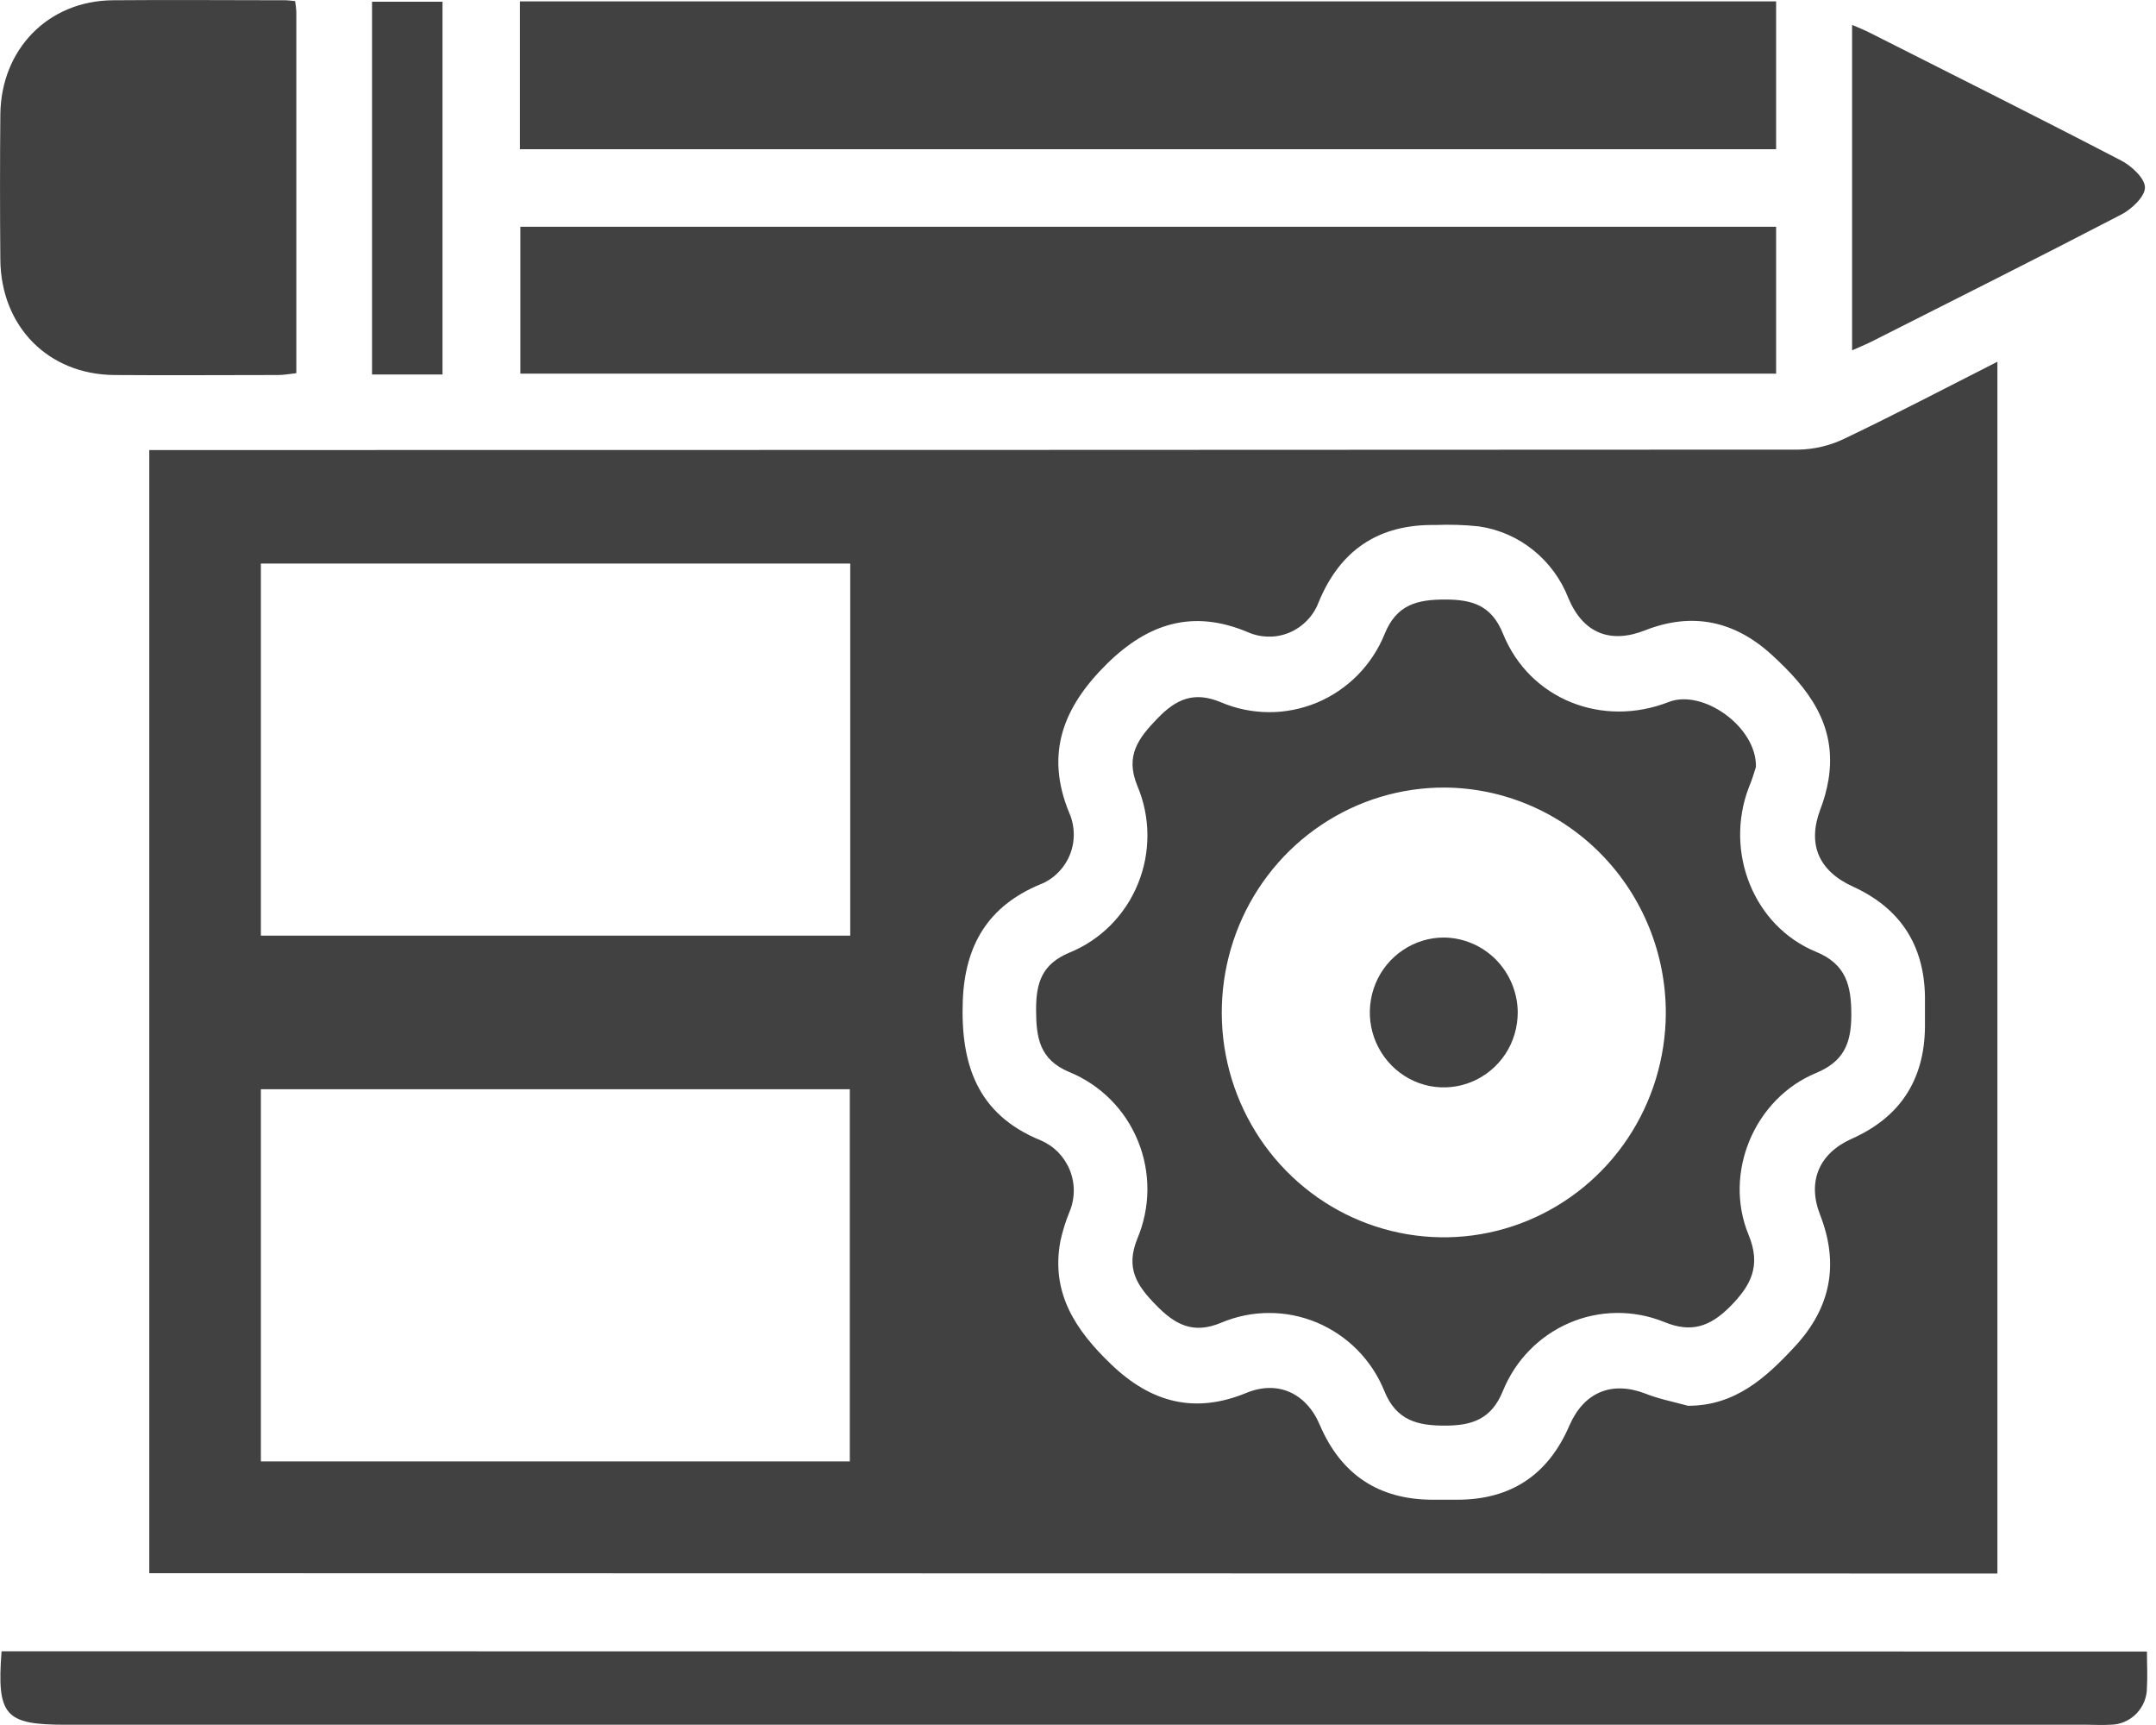
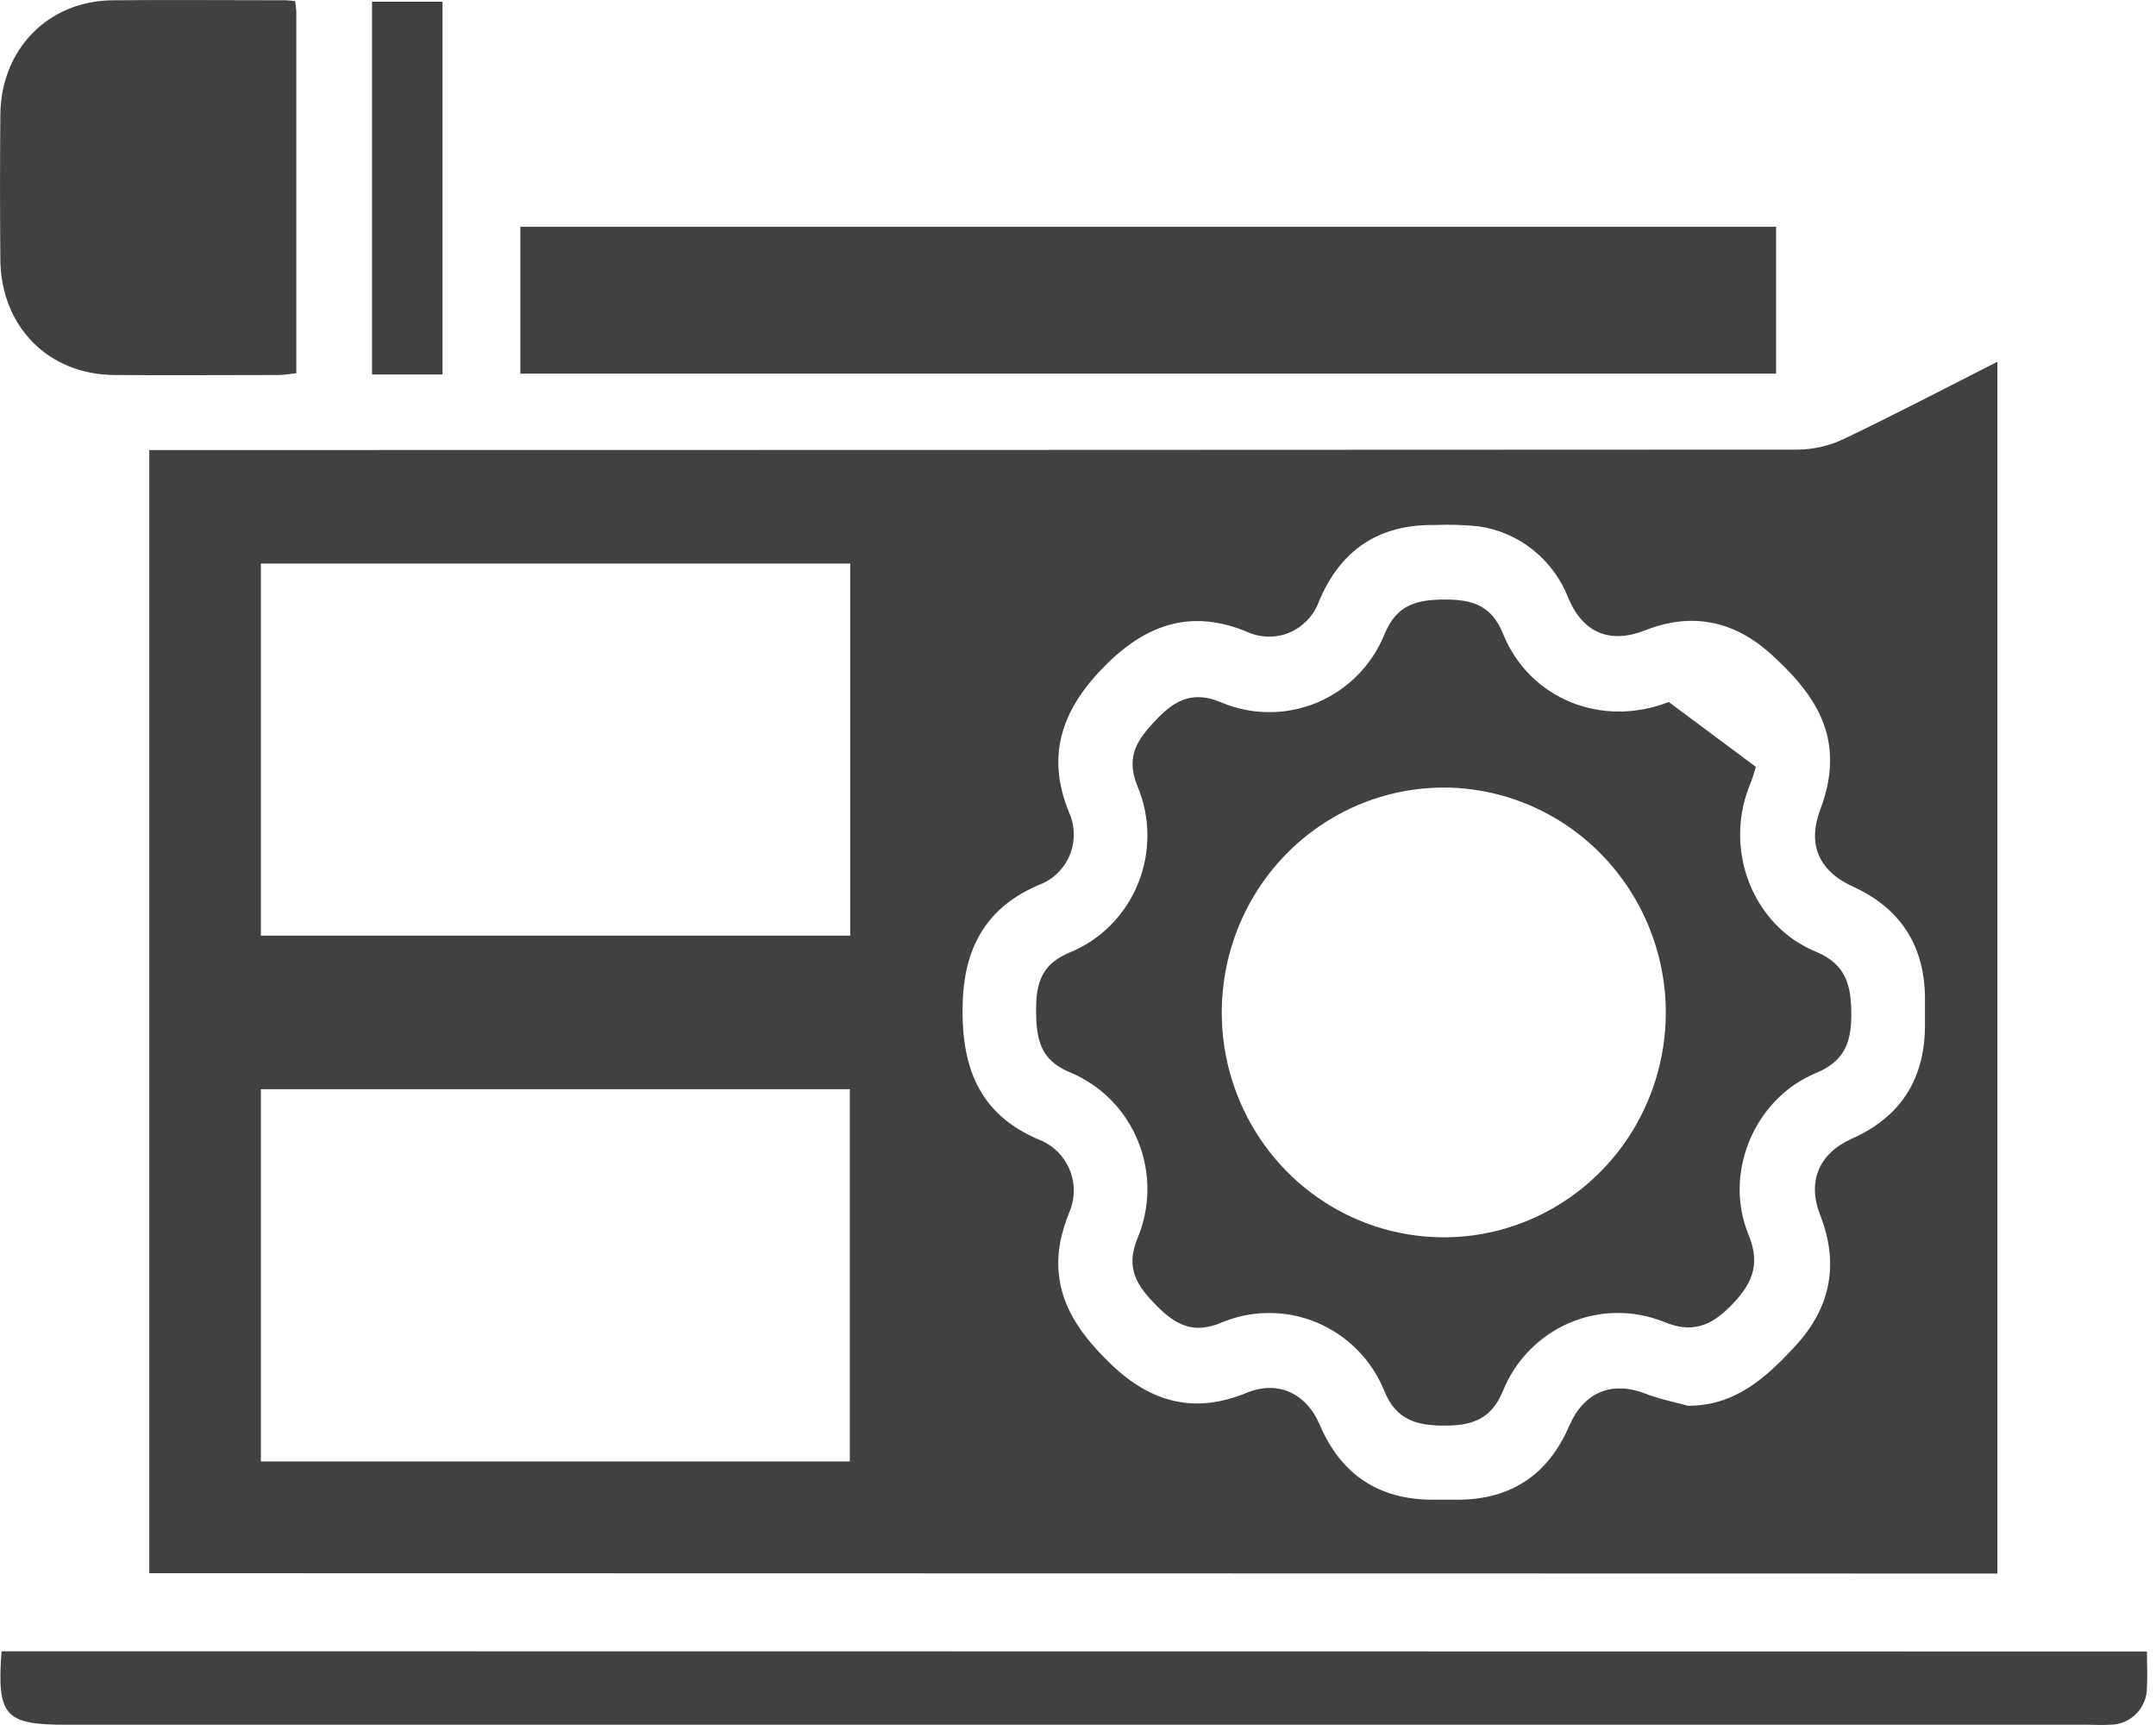
<svg xmlns="http://www.w3.org/2000/svg" width="25" height="20" viewBox="0 0 25 20" fill="none">
  <g clip-path="url(#clip0_208_269)">
    <path d="M1.731 18.24V5.218H2.081C8.339 5.218 14.597 5.216 20.854 5.213C21.039 5.21 21.221 5.166 21.387 5.086C21.976 4.805 22.552 4.503 23.161 4.194V18.244L1.731 18.24ZM19.574 16.299C20.119 16.299 20.475 15.976 20.813 15.611C21.228 15.163 21.329 14.658 21.105 14.085C20.954 13.699 21.092 13.372 21.472 13.203C22.028 12.956 22.313 12.526 22.321 11.911C22.321 11.792 22.321 11.675 22.321 11.557C22.312 10.952 22.029 10.527 21.487 10.28C21.087 10.098 20.955 9.788 21.108 9.383C21.151 9.273 21.182 9.158 21.202 9.042C21.306 8.407 20.968 7.978 20.54 7.588C20.112 7.198 19.621 7.093 19.076 7.308C18.67 7.468 18.357 7.34 18.187 6.937C18.102 6.717 17.961 6.525 17.779 6.378C17.596 6.231 17.379 6.136 17.148 6.103C16.981 6.085 16.812 6.08 16.644 6.087C15.991 6.076 15.539 6.373 15.288 6.988C15.258 7.066 15.212 7.137 15.154 7.196C15.095 7.256 15.026 7.303 14.95 7.335C14.873 7.367 14.791 7.383 14.708 7.381C14.626 7.38 14.544 7.363 14.468 7.329C13.836 7.063 13.317 7.223 12.836 7.696C12.332 8.193 12.113 8.734 12.399 9.426C12.433 9.503 12.45 9.586 12.451 9.67C12.452 9.754 12.436 9.837 12.404 9.915C12.372 9.992 12.325 10.062 12.265 10.121C12.206 10.18 12.136 10.225 12.058 10.255C11.461 10.505 11.189 10.954 11.164 11.602C11.137 12.34 11.332 12.92 12.064 13.22C12.14 13.252 12.21 13.299 12.269 13.358C12.327 13.418 12.373 13.488 12.405 13.566C12.436 13.643 12.452 13.726 12.451 13.81C12.45 13.894 12.433 13.977 12.4 14.054C12.356 14.162 12.321 14.274 12.296 14.389C12.183 14.993 12.473 15.424 12.884 15.818C13.348 16.264 13.855 16.396 14.454 16.149C14.814 16.001 15.146 16.149 15.304 16.521C15.55 17.096 15.984 17.384 16.603 17.388H16.898C17.518 17.388 17.952 17.101 18.199 16.526C18.367 16.142 18.687 16.01 19.072 16.155C19.227 16.218 19.402 16.252 19.574 16.299ZM3.025 6.534V10.848H9.859V6.534H3.025ZM9.854 16.944V12.629H3.025V16.944H9.854Z" fill="#414141" />
-     <path d="M20.595 1.73H6.029V0.016H20.595V1.73Z" fill="#414141" />
    <path d="M20.595 2.629V4.332H6.034V2.629H20.595Z" fill="#414141" />
    <path d="M24.895 19.148C24.895 19.296 24.903 19.43 24.895 19.564C24.895 19.621 24.885 19.677 24.863 19.73C24.842 19.782 24.81 19.83 24.771 19.87C24.731 19.91 24.684 19.942 24.632 19.964C24.58 19.986 24.524 19.997 24.468 19.997C24.379 20.003 24.289 19.997 24.2 19.997H0.762C0.055 19.997 -0.038 19.893 0.018 19.145L24.895 19.148Z" fill="#414141" />
    <path d="M3.422 0.013C3.429 0.052 3.433 0.093 3.436 0.133V4.327C3.359 4.335 3.292 4.348 3.225 4.348C2.591 4.348 1.957 4.353 1.323 4.348C0.558 4.341 0.011 3.785 0.004 3.01C-0.001 2.45 -0.001 1.889 0.004 1.328C0.012 0.569 0.559 0.01 1.307 0.003C1.98 -0.003 2.646 0.003 3.316 0.003C3.342 0.003 3.369 0.008 3.422 0.013Z" fill="#414141" />
-     <path d="M21.476 0.289C21.56 0.324 21.623 0.35 21.684 0.381C22.657 0.873 23.632 1.36 24.599 1.863C24.718 1.925 24.872 2.068 24.872 2.174C24.872 2.279 24.719 2.424 24.6 2.486C23.633 2.989 22.658 3.477 21.685 3.969C21.623 3.999 21.559 4.025 21.476 4.062V0.289Z" fill="#414141" />
    <path d="M5.131 4.342H4.314V0.02H5.131V4.342Z" fill="#414141" />
-     <path d="M20.361 8.892C20.344 8.948 20.316 9.042 20.277 9.134C19.995 9.877 20.333 10.737 21.057 11.035C21.408 11.179 21.467 11.428 21.467 11.765C21.467 12.102 21.377 12.308 21.057 12.441C20.345 12.736 19.98 13.598 20.275 14.315C20.425 14.677 20.304 14.904 20.059 15.151C19.827 15.383 19.609 15.457 19.294 15.326C18.941 15.184 18.547 15.188 18.198 15.338C17.848 15.488 17.571 15.772 17.427 16.127C17.294 16.455 17.069 16.529 16.754 16.529C16.44 16.529 16.191 16.472 16.052 16.127C15.98 15.949 15.873 15.787 15.739 15.651C15.604 15.515 15.444 15.407 15.268 15.333C15.092 15.26 14.904 15.222 14.714 15.223C14.524 15.223 14.335 15.262 14.16 15.336C13.833 15.473 13.624 15.357 13.403 15.13C13.182 14.904 13.05 14.705 13.187 14.364C13.263 14.185 13.303 13.992 13.305 13.797C13.306 13.602 13.269 13.408 13.195 13.228C13.122 13.048 13.013 12.884 12.876 12.747C12.739 12.61 12.576 12.502 12.398 12.429C12.053 12.285 12.015 12.031 12.014 11.71C12.013 11.389 12.085 11.178 12.398 11.046C12.576 10.974 12.739 10.866 12.876 10.729C13.013 10.591 13.122 10.428 13.195 10.247C13.269 10.067 13.306 9.874 13.305 9.678C13.304 9.483 13.264 9.29 13.188 9.111C13.043 8.759 13.203 8.556 13.422 8.329C13.642 8.101 13.849 8.013 14.159 8.143C14.335 8.218 14.523 8.256 14.714 8.257C14.904 8.258 15.093 8.22 15.27 8.147C15.446 8.073 15.606 7.965 15.741 7.829C15.876 7.692 15.983 7.53 16.055 7.352C16.194 7.007 16.436 6.951 16.758 6.951C17.079 6.951 17.299 7.023 17.43 7.352C17.738 8.107 18.578 8.441 19.35 8.139C19.743 7.985 20.371 8.425 20.361 8.892ZM16.754 9.131C16.245 9.129 15.747 9.279 15.322 9.564C14.897 9.848 14.565 10.254 14.368 10.729C14.171 11.205 14.117 11.729 14.214 12.235C14.311 12.741 14.554 13.207 14.912 13.573C15.271 13.94 15.728 14.19 16.227 14.293C16.726 14.396 17.244 14.347 17.715 14.152C18.186 13.957 18.59 13.625 18.875 13.198C19.16 12.771 19.313 12.267 19.316 11.752C19.318 11.06 19.049 10.397 18.569 9.906C18.089 9.415 17.436 9.136 16.754 9.131Z" fill="#414141" />
-     <path d="M17.599 11.736C17.599 11.908 17.55 12.077 17.456 12.22C17.361 12.363 17.227 12.475 17.07 12.541C16.914 12.607 16.741 12.624 16.574 12.591C16.408 12.557 16.255 12.474 16.135 12.352C16.015 12.23 15.933 12.075 15.9 11.906C15.867 11.738 15.885 11.563 15.95 11.404C16.016 11.245 16.126 11.11 16.268 11.015C16.41 10.92 16.576 10.869 16.746 10.87C16.971 10.873 17.187 10.965 17.347 11.127C17.506 11.289 17.597 11.508 17.599 11.736Z" fill="#414141" />
+     <path d="M20.361 8.892C20.344 8.948 20.316 9.042 20.277 9.134C19.995 9.877 20.333 10.737 21.057 11.035C21.408 11.179 21.467 11.428 21.467 11.765C21.467 12.102 21.377 12.308 21.057 12.441C20.345 12.736 19.98 13.598 20.275 14.315C20.425 14.677 20.304 14.904 20.059 15.151C19.827 15.383 19.609 15.457 19.294 15.326C18.941 15.184 18.547 15.188 18.198 15.338C17.848 15.488 17.571 15.772 17.427 16.127C17.294 16.455 17.069 16.529 16.754 16.529C16.44 16.529 16.191 16.472 16.052 16.127C15.98 15.949 15.873 15.787 15.739 15.651C15.604 15.515 15.444 15.407 15.268 15.333C15.092 15.26 14.904 15.222 14.714 15.223C14.524 15.223 14.335 15.262 14.16 15.336C13.833 15.473 13.624 15.357 13.403 15.13C13.182 14.904 13.05 14.705 13.187 14.364C13.263 14.185 13.303 13.992 13.305 13.797C13.306 13.602 13.269 13.408 13.195 13.228C13.122 13.048 13.013 12.884 12.876 12.747C12.739 12.61 12.576 12.502 12.398 12.429C12.053 12.285 12.015 12.031 12.014 11.71C12.013 11.389 12.085 11.178 12.398 11.046C12.576 10.974 12.739 10.866 12.876 10.729C13.013 10.591 13.122 10.428 13.195 10.247C13.269 10.067 13.306 9.874 13.305 9.678C13.304 9.483 13.264 9.29 13.188 9.111C13.043 8.759 13.203 8.556 13.422 8.329C13.642 8.101 13.849 8.013 14.159 8.143C14.335 8.218 14.523 8.256 14.714 8.257C14.904 8.258 15.093 8.22 15.27 8.147C15.446 8.073 15.606 7.965 15.741 7.829C15.876 7.692 15.983 7.53 16.055 7.352C16.194 7.007 16.436 6.951 16.758 6.951C17.079 6.951 17.299 7.023 17.43 7.352C17.738 8.107 18.578 8.441 19.35 8.139ZM16.754 9.131C16.245 9.129 15.747 9.279 15.322 9.564C14.897 9.848 14.565 10.254 14.368 10.729C14.171 11.205 14.117 11.729 14.214 12.235C14.311 12.741 14.554 13.207 14.912 13.573C15.271 13.94 15.728 14.19 16.227 14.293C16.726 14.396 17.244 14.347 17.715 14.152C18.186 13.957 18.59 13.625 18.875 13.198C19.16 12.771 19.313 12.267 19.316 11.752C19.318 11.06 19.049 10.397 18.569 9.906C18.089 9.415 17.436 9.136 16.754 9.131Z" fill="#414141" />
  </g>
  <defs>
    <clipPath id="clip0_208_269">
      <rect width="24.898" height="20" fill="white" />
    </clipPath>
  </defs>
</svg>